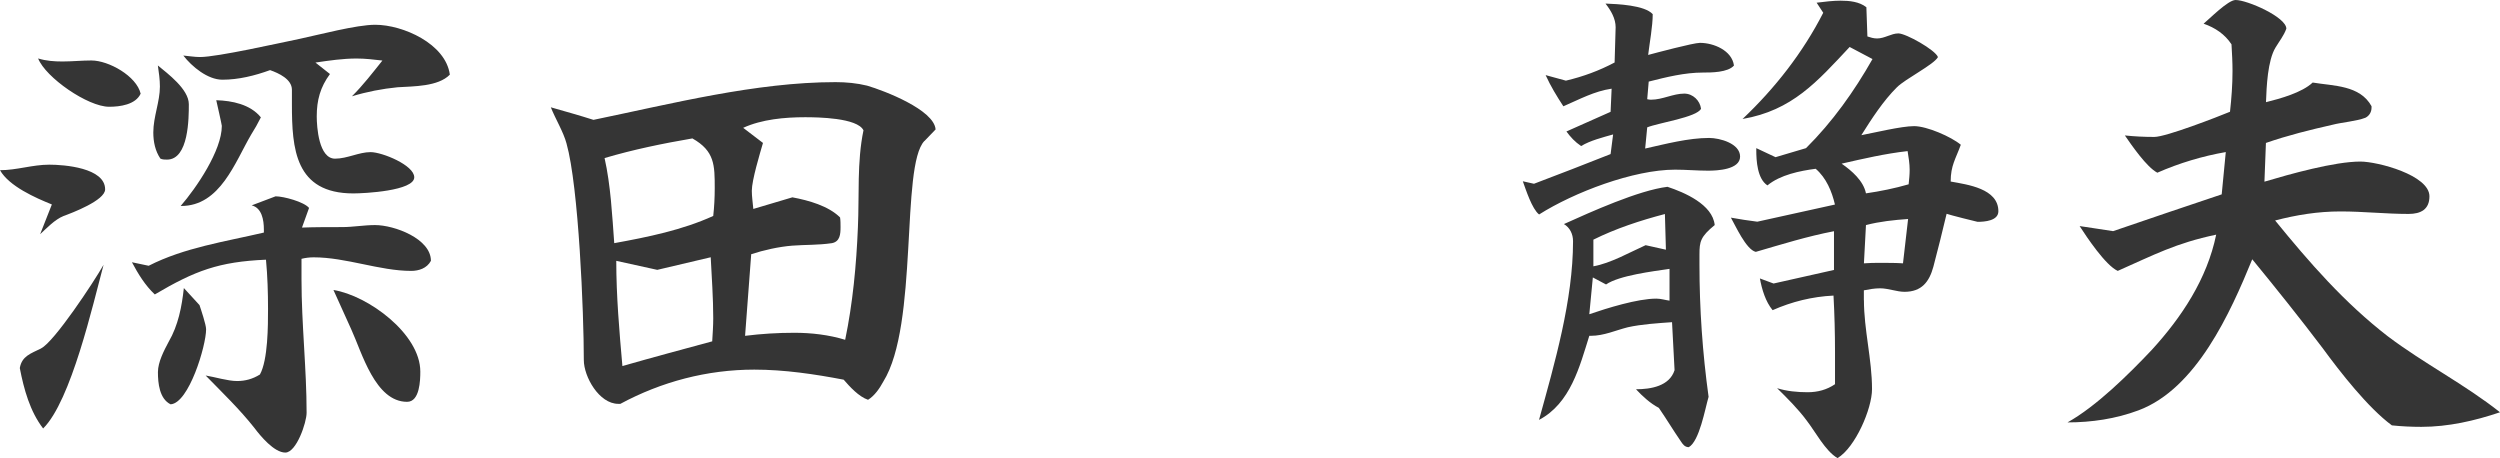
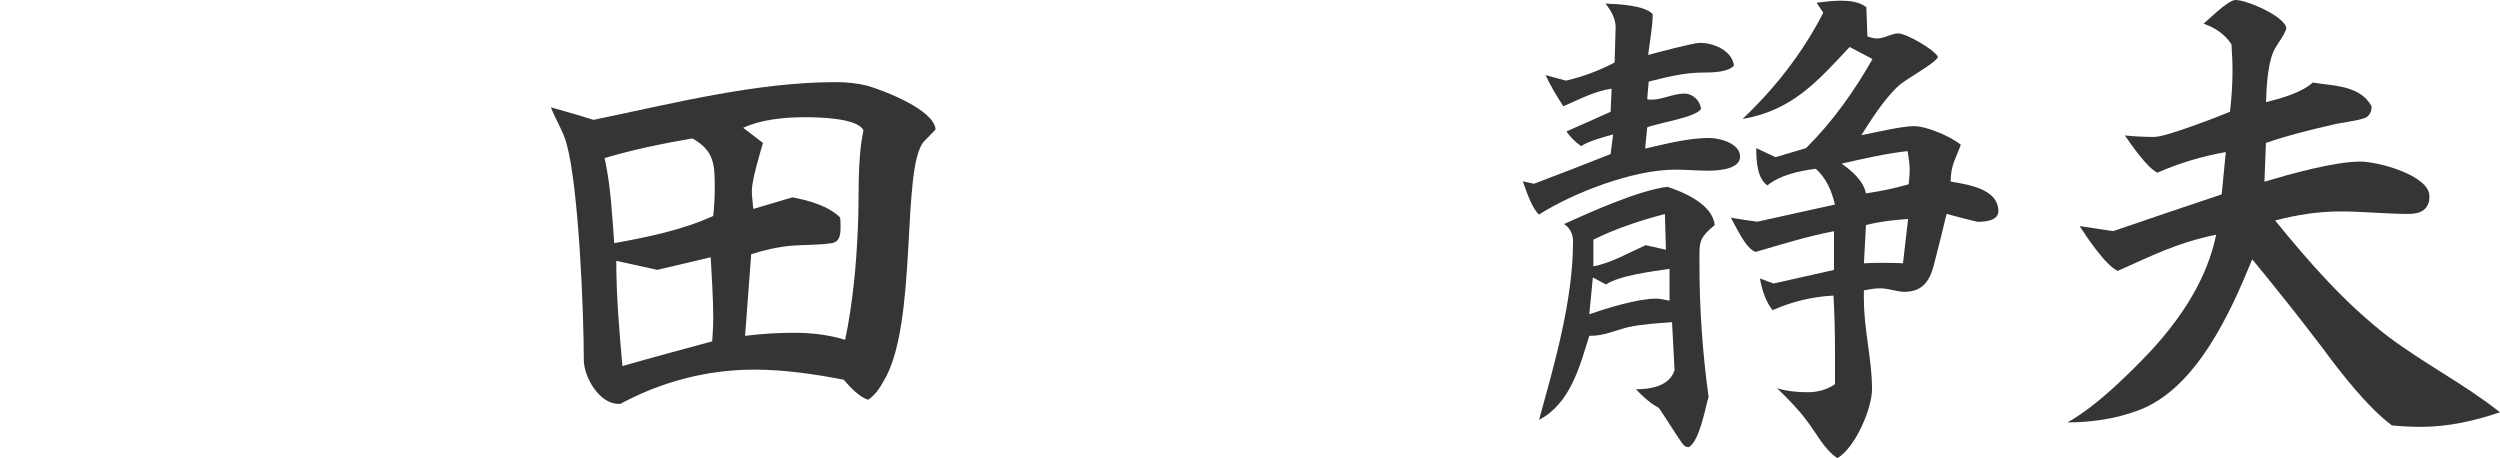
<svg xmlns="http://www.w3.org/2000/svg" width="251" height="46" viewBox="0 0 251 46" fill="none">
  <g clip-path="url(#clip0_2046_6043)">
-     <path d="M5.199 20.524C3.566 19.866 0.915 18.701 0 17.088C1.681 17.088 3.259 16.533 4.946 16.533C6.422 16.533 10.555 16.838 10.555 19.013C10.555 20.124 7.194 21.391 6.374 21.689C5.506 22.041 4.693 22.902 4.031 23.512L5.206 20.53L5.199 20.524ZM4.126 34.976C5.452 34.319 9.428 28.302 10.398 26.588C9.325 30.579 7.139 40.234 4.331 43.019C3.006 41.298 2.398 39.075 1.988 36.955C2.193 35.742 3.108 35.491 4.126 34.983V34.976ZM10.958 10.719C8.82 10.719 4.584 7.785 3.826 5.868C4.639 6.119 5.458 6.173 6.271 6.173C7.242 6.173 8.205 6.071 9.175 6.071C10.91 6.071 13.711 7.636 14.121 9.405C13.609 10.516 12.03 10.719 10.965 10.719H10.958ZM30.271 28.051C30.271 32.55 30.783 36.995 30.783 41.447C30.783 42.409 29.765 45.438 28.645 45.438C27.524 45.438 26.145 43.771 25.537 42.958C24.061 41.088 22.326 39.421 20.645 37.7C21.561 37.849 22.886 38.256 23.801 38.256C24.614 38.256 25.379 38.052 26.097 37.598C26.91 36.135 26.91 32.645 26.91 31.026C26.91 29.407 26.862 27.74 26.705 26.073C21.964 26.276 19.573 27.184 15.542 29.562C14.572 28.654 13.861 27.489 13.246 26.33L14.927 26.683C18.493 24.86 22.619 24.257 26.493 23.349V23.044C26.493 22.082 26.288 20.869 25.27 20.619L27.668 19.711C28.481 19.711 30.524 20.266 31.029 20.876L30.319 22.848C31.644 22.8 32.969 22.8 34.343 22.8C35.463 22.8 36.535 22.597 37.656 22.597C39.589 22.597 43.265 23.959 43.265 26.188C42.855 26.947 42.042 27.198 41.277 27.198C38.12 27.198 34.752 25.836 31.494 25.836C31.084 25.836 30.681 25.883 30.271 25.985V28.058V28.051ZM15.392 13.294C15.392 11.729 16.054 10.211 16.054 8.693C16.054 7.989 15.952 7.277 15.849 6.573C16.819 7.379 18.958 8.951 18.958 10.462C18.958 11.824 18.958 16.025 16.765 16.025C16.56 16.025 16.307 16.025 16.102 15.923C15.59 15.164 15.392 14.256 15.392 13.294ZM20.03 30.633C20.181 31.087 20.693 32.605 20.693 33.059C20.693 34.725 18.958 40.492 17.127 40.593C16.006 40.038 15.856 38.472 15.856 37.361C15.856 36.352 16.471 35.186 16.929 34.326C17.899 32.659 18.254 30.789 18.459 28.919L20.037 30.64L20.03 30.633ZM18.145 20.673C19.723 18.85 22.271 15.11 22.271 12.637C22.271 12.535 21.759 10.258 21.711 10.062C23.289 10.109 25.127 10.469 26.192 11.783C25.885 12.393 25.578 12.948 25.222 13.504C23.59 16.282 22.114 20.68 18.193 20.68H18.145V20.673ZM33.127 7.433C32.156 8.748 31.801 10.062 31.801 11.681C31.801 12.745 32.006 15.93 33.639 15.93C34.862 15.93 36.037 15.273 37.205 15.273C38.373 15.273 41.591 16.587 41.591 17.8C41.591 19.162 36.597 19.419 35.477 19.419C29.615 19.419 29.308 14.92 29.308 10.475V9.012C29.308 7.948 27.982 7.345 27.115 7.04C25.584 7.596 23.958 8.002 22.326 8.002C20.85 8.002 19.265 6.688 18.404 5.577C18.965 5.624 19.525 5.726 20.085 5.726C21.82 5.726 28.085 4.309 30.073 3.903C32.006 3.496 35.777 2.487 37.669 2.487C40.47 2.487 44.754 4.404 45.164 7.494C43.989 8.707 41.495 8.659 39.917 8.761C38.387 8.91 36.809 9.215 35.333 9.669C36.453 8.558 37.423 7.291 38.394 6.078C37.526 5.976 36.658 5.875 35.798 5.875C34.425 5.875 33.044 6.078 31.671 6.281L33.147 7.447L33.127 7.433ZM33.482 29.115C36.945 29.671 42.199 33.513 42.199 37.307C42.199 38.167 42.151 40.343 40.873 40.343C37.663 40.343 36.337 35.389 35.265 33.065L33.482 29.122V29.115Z" fill="#353535" />
    <path d="M92.807 14.155C90.409 16.682 92.247 32.605 88.681 38.316C88.326 38.974 87.813 39.733 87.151 40.139C86.235 39.834 85.313 38.825 84.705 38.12C81.802 37.564 78.741 37.11 75.735 37.11C70.994 37.11 66.41 38.323 62.284 40.546H62.079C60.145 40.546 58.615 37.815 58.615 36.148C58.615 31.398 58.103 18.762 56.88 14.412C56.572 13.246 55.76 11.932 55.302 10.773C56.73 11.18 58.157 11.58 59.585 12.034C67.435 10.414 75.892 8.246 83.892 8.246C84.965 8.246 86.03 8.348 87.055 8.598C88.79 9.107 93.784 11.024 93.934 12.996L92.814 14.161L92.807 14.155ZM60.699 15.869C61.314 18.599 61.464 21.628 61.669 24.413C65.03 23.803 68.5 23.098 71.609 21.682C71.711 20.774 71.759 19.812 71.759 18.904C71.759 16.58 71.759 15.164 69.518 13.897C66.56 14.405 63.609 15.008 60.699 15.869ZM66 27.096L61.874 26.188C61.874 29.725 62.181 33.262 62.489 36.751C65.495 35.891 68.5 35.084 71.506 34.271C71.554 33.513 71.609 32.706 71.609 31.947C71.609 29.928 71.459 27.855 71.356 25.829L66.007 27.089L66 27.096ZM74.813 33.716C76.446 33.513 78.072 33.411 79.759 33.411C81.446 33.411 83.222 33.614 84.855 34.116C85.62 30.423 85.976 26.635 86.133 22.841C86.283 19.609 86.03 16.268 86.693 13.084C86.078 11.817 82.054 11.769 80.832 11.769C78.796 11.769 76.5 11.973 74.615 12.833L76.603 14.351C76.295 15.415 75.482 18.091 75.482 19.155C75.482 19.765 75.585 20.368 75.633 20.978L79.554 19.812C81.187 20.117 83.175 20.673 84.343 21.831C84.391 22.136 84.391 22.488 84.391 22.794C84.391 23.498 84.343 24.257 83.523 24.413C82.15 24.616 80.873 24.562 79.547 24.663C78.222 24.765 76.644 25.117 75.421 25.524L74.806 33.716H74.813Z" fill="#353535" />
    <path d="M165.175 14.913C167.21 14.459 169.506 13.85 171.596 13.85C172.669 13.85 174.705 14.405 174.705 15.72C174.705 17.034 172.409 17.136 171.494 17.136C170.373 17.136 169.301 17.034 168.18 17.034C164 17.034 158.036 19.311 154.524 21.533C153.814 20.978 153.199 19.053 152.891 18.2L154.012 18.45C156.56 17.488 159.156 16.479 161.704 15.469L161.957 13.497C160.884 13.802 159.661 14.107 158.746 14.663C158.131 14.256 157.673 13.755 157.27 13.199L161.704 11.227L161.807 8.903C160.071 9.154 158.596 9.967 156.963 10.672C156.3 9.662 155.685 8.653 155.18 7.541L157.216 8.097C158.951 7.691 160.577 7.087 162.107 6.274L162.21 2.737C162.21 1.877 161.752 1.071 161.192 0.359C162.367 0.407 165.113 0.508 165.933 1.423C165.933 2.636 165.625 4.255 165.475 5.516C166.24 5.312 170.011 4.303 170.674 4.303C172.047 4.303 173.885 5.062 174.09 6.579C173.482 7.284 171.794 7.284 170.981 7.284C169.144 7.284 167.313 7.738 165.53 8.192L165.38 9.96C165.53 10.008 165.687 10.008 165.789 10.008C166.91 10.008 167.982 9.398 169.103 9.398C169.97 9.398 170.681 10.103 170.783 10.916C170.373 11.776 166.5 12.332 165.38 12.786L165.175 14.907V14.913ZM167.873 32.347C166.445 32.449 164.813 32.55 163.439 32.855C162.216 33.16 161.041 33.716 159.716 33.716H159.566C158.596 36.799 157.68 40.492 154.517 42.158C156.095 36.446 157.933 30.131 157.933 24.216C157.933 23.512 157.626 22.854 157.018 22.495C159.716 21.282 164.512 19.108 167.415 18.755C169.096 19.311 171.952 20.524 172.156 22.597C170.729 23.762 170.626 24.264 170.626 25.531V26.595C170.626 30.992 170.934 35.444 171.542 39.841C171.186 41.054 170.626 44.286 169.554 44.896C169.144 44.896 168.939 44.591 168.741 44.286C167.976 43.175 167.313 42.063 166.548 40.952C165.68 40.498 164.915 39.787 164.252 39.082C165.728 39.082 167.613 38.777 168.126 37.165L167.873 32.361V32.347ZM167.62 26.994C165.94 27.245 162.572 27.652 161.246 28.56L159.921 27.855L159.566 31.548C161.349 30.938 164.409 29.982 166.295 29.982C166.753 29.982 167.21 30.131 167.62 30.186V27.001V26.994ZM167.163 21.486C164.662 22.143 162.216 22.949 159.976 24.061V26.737C161.711 26.432 163.644 25.321 165.222 24.616L167.258 25.07L167.156 21.479L167.163 21.486ZM187.138 30.125C187.138 33.106 187.951 36.087 187.951 39.069C187.951 41.04 186.271 44.93 184.488 45.993C183.265 45.289 182.247 43.317 181.379 42.206C180.512 41.04 179.446 39.983 178.421 38.974C179.391 39.279 180.457 39.38 181.482 39.38C182.506 39.38 183.415 39.13 184.235 38.574V35.342C184.235 33.472 184.187 31.602 184.084 29.677C181.946 29.779 179.904 30.287 177.97 31.141C177.26 30.281 176.898 29.068 176.693 27.956L178.066 28.465C180.102 28.011 182.09 27.557 184.132 27.103V23.213C181.482 23.722 178.886 24.528 176.283 25.287C175.313 25.084 174.192 22.556 173.782 21.852C174.65 22.001 175.565 22.157 176.433 22.258C179.029 21.703 181.632 21.093 184.228 20.537C183.921 19.223 183.36 17.861 182.295 16.946C180.716 17.149 178.728 17.556 177.451 18.613C176.433 17.956 176.331 16.133 176.331 15.076V14.873L178.264 15.781L181.325 14.873C183.975 12.244 186.168 9.161 187.999 5.929L185.704 4.716C182.438 8.205 179.945 11.085 174.951 11.946C178.209 8.863 181.017 5.272 183.053 1.281L182.39 0.271C183.203 0.17 184.023 0.068 184.788 0.068C185.704 0.068 186.674 0.17 187.384 0.725L187.487 3.659C187.794 3.761 188.095 3.862 188.457 3.862C189.222 3.862 189.884 3.354 190.595 3.354C191.36 3.354 194.318 5.021 194.571 5.732C194.161 6.491 191.305 7.907 190.445 8.768C189.072 10.13 187.896 11.952 186.879 13.572C188.204 13.321 190.902 12.664 192.18 12.664C193.457 12.664 195.903 13.728 196.866 14.534C196.354 15.95 195.848 16.607 195.848 18.227C197.529 18.532 200.637 18.931 200.637 21.208C200.637 22.17 199.264 22.272 198.547 22.272C198.499 22.272 195.691 21.567 195.439 21.465C195.029 23.234 194.571 25.002 194.113 26.771C193.703 28.288 192.938 29.298 191.21 29.298C190.445 29.298 189.577 28.946 188.764 28.946C188.204 28.946 187.644 29.047 187.131 29.149V30.159L187.138 30.125ZM184.897 16.431C185.915 17.136 187.09 18.152 187.343 19.412C188.771 19.209 190.247 18.904 191.627 18.505C191.681 17.996 191.729 17.542 191.729 17.041C191.729 16.431 191.627 15.828 191.524 15.171C189.283 15.421 187.09 15.93 184.897 16.431ZM191.572 21.987C190.144 22.089 188.716 22.238 187.343 22.597L187.138 26.439C187.698 26.391 188.259 26.391 188.819 26.391C189.584 26.391 190.349 26.391 191.06 26.439L191.572 21.994V21.987Z" fill="#353535" />
    <path d="M223.476 15.266C221.132 15.672 218.789 16.377 216.596 17.339C215.524 16.783 214 14.561 213.337 13.599C214.307 13.7 215.271 13.748 216.295 13.748C217.471 13.748 222.663 11.729 223.892 11.22C224.043 9.859 224.145 8.49 224.145 7.128C224.145 6.267 224.097 5.36 224.043 4.452C223.38 3.442 222.41 2.785 221.242 2.378C221.802 1.924 223.687 0 224.452 0C225.627 0 229.549 1.721 229.549 2.88C229.296 3.584 228.838 4.147 228.476 4.75C227.663 6.064 227.561 8.741 227.506 10.258C228.934 9.906 231.127 9.296 232.193 8.287C234.283 8.639 236.934 8.537 238.102 10.665V10.814C238.102 11.22 237.897 11.62 237.487 11.823C236.572 12.176 235.144 12.277 234.174 12.528C231.933 13.036 229.685 13.592 227.499 14.351L227.349 18.24C229.897 17.481 234.379 16.221 236.982 16.221C238.717 16.221 243.916 17.583 243.916 19.71C243.916 21.025 243.048 21.479 241.825 21.479C239.53 21.479 237.289 21.228 234.994 21.228C232.698 21.228 230.56 21.581 228.422 22.136C231.885 26.384 235.356 30.375 239.735 33.763C243.355 36.494 247.427 38.567 251 41.392C248.452 42.253 245.801 42.856 243.103 42.856C242.133 42.856 241.115 42.809 240.145 42.707C237.747 40.939 234.946 37.347 233.211 34.976C230.915 31.941 228.524 28.959 226.126 26.032C223.933 31.392 220.517 39.021 214.711 41.196C212.415 42.057 209.969 42.409 207.578 42.409C210.482 40.789 213.747 37.557 216.036 35.132C219.042 31.846 221.59 28.004 222.505 23.559C218.427 24.419 216.289 25.578 212.62 27.198C211.397 26.642 209.512 23.81 208.794 22.698C209.915 22.848 211.035 23.051 212.156 23.207C215.824 21.946 219.445 20.727 223.059 19.514L223.469 15.266H223.476Z" fill="#353535" />
  </g>
  <defs>
    <clipPath id="clip0_2046_6043">
      <rect width="251" height="46" fill="white" />
    </clipPath>
  </defs>
</svg>